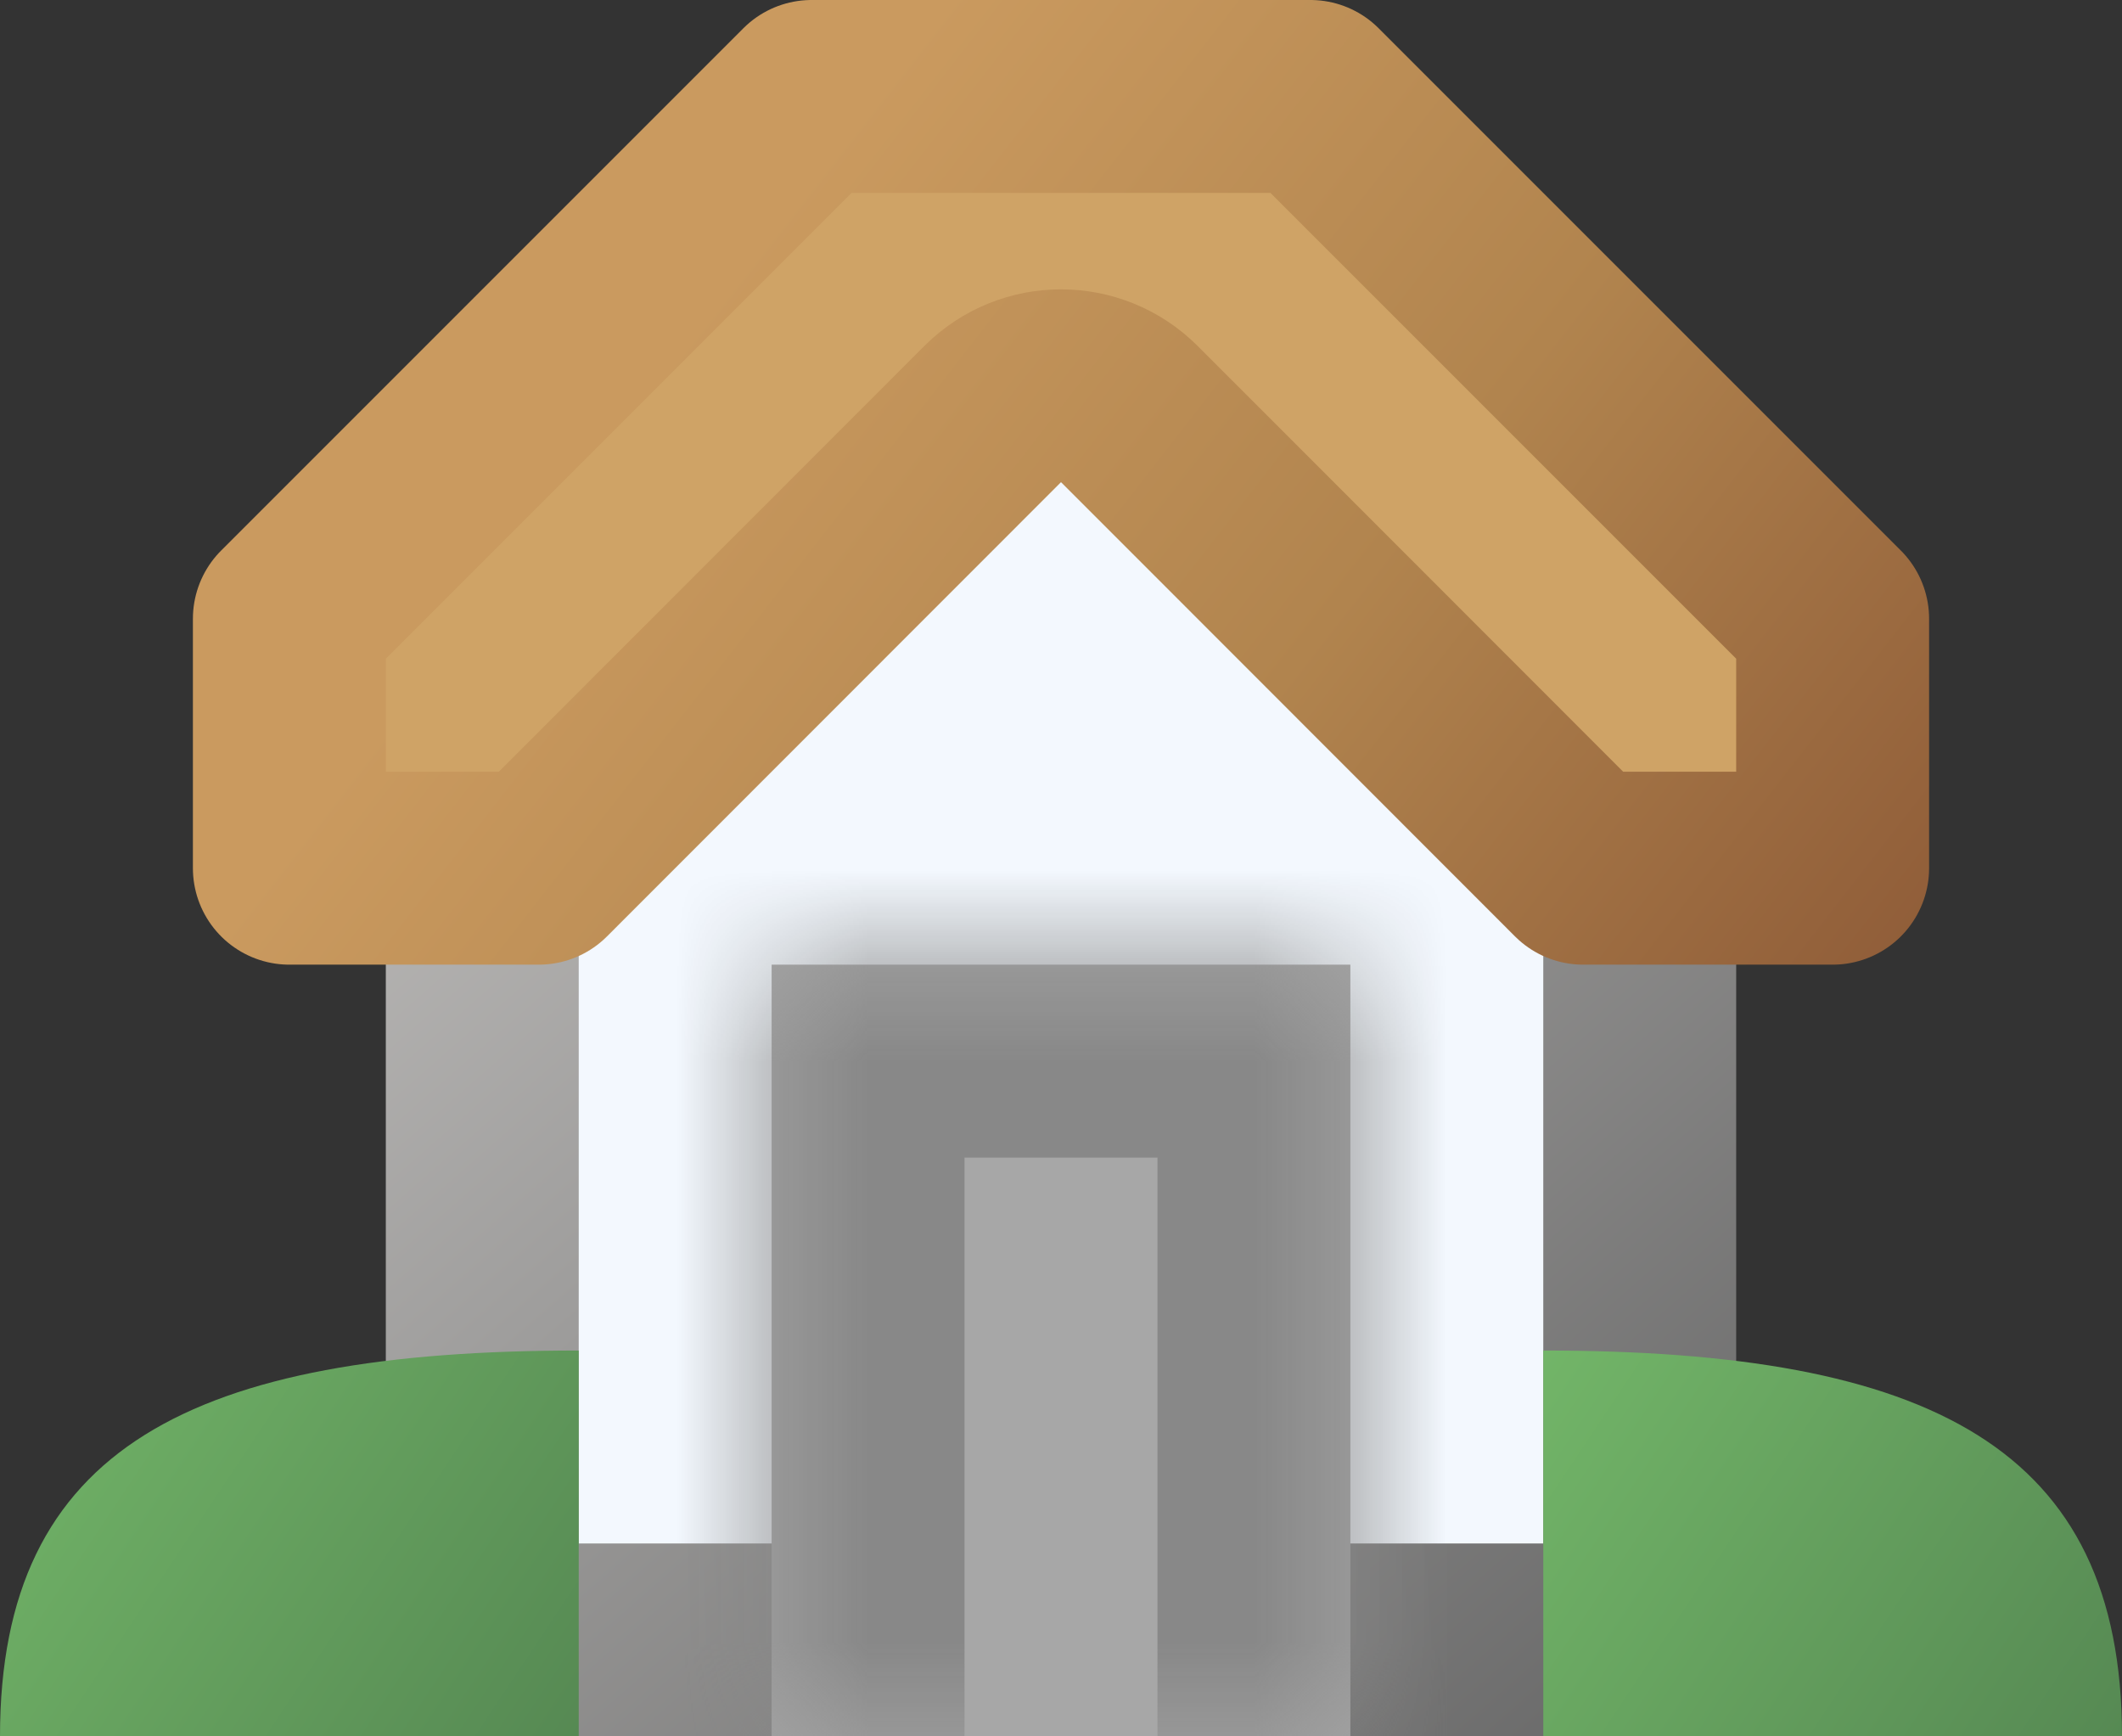
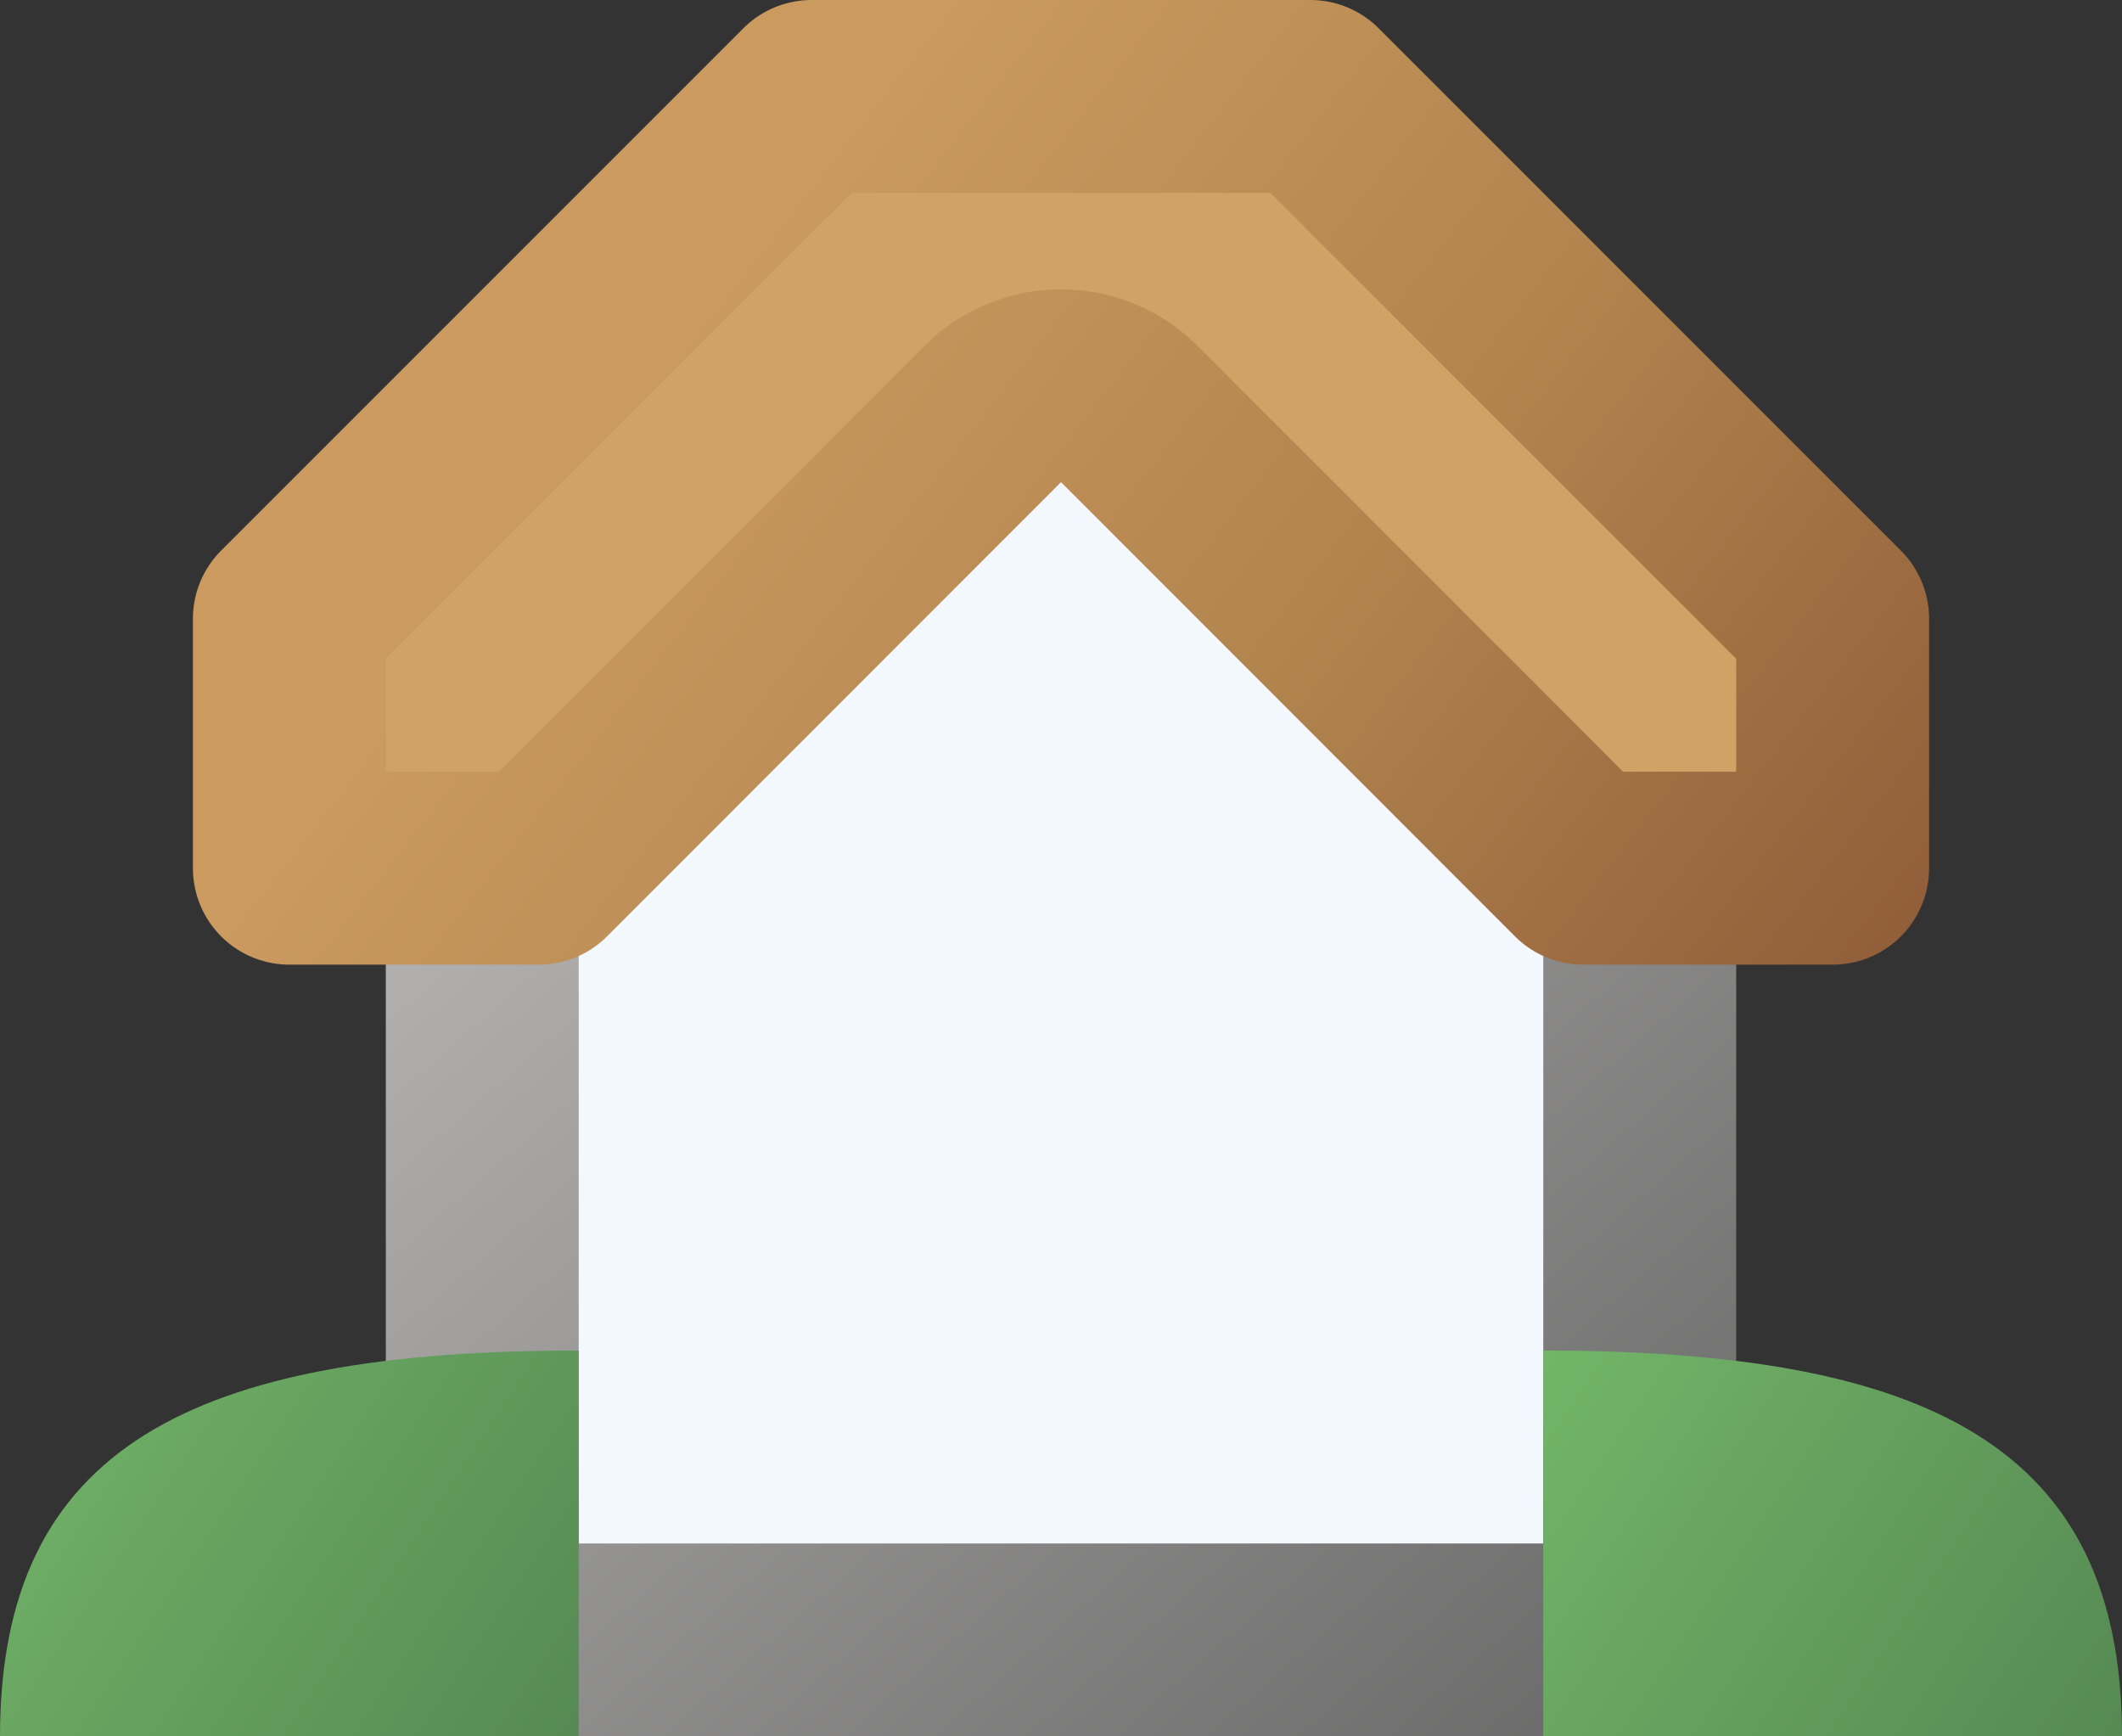
<svg xmlns="http://www.w3.org/2000/svg" width="11" height="9" viewBox="0 0 11 9" fill="none">
  <rect x="0" y="0" width="11" height="9" fill="#333333" stroke="none" />
  <path d="M8.5 8.5H2.5V4.207L5.5 1.207L8.5 4.207V8.5Z" fill="#F3F8FE" stroke="url(#paint0_linear_6_147)" />
  <mask id="path-2-inside-1_6_147" fill="white">
-     <path d="M4 5H7V9H4V5Z" />
-   </mask>
-   <path d="M4 5H7V9H4V5Z" fill="#A7A7A7" />
+     </mask>
  <path d="M4 5V4H3V5H4ZM7 5H8V4H7V5ZM4 6H7V4H4V6ZM6 5V9H8V5H6ZM5 9V5H3V9H5Z" fill="#888888" mask="url(#path-2-inside-1_6_147)" />
  <path d="M3 7V9H0C0 7.5 1 7 3 7Z" fill="url(#paint1_linear_6_147)" />
-   <path d="M8 7V9H11C11 7.5 10 7 8 7Z" fill="url(#paint2_linear_6_147)" />
+   <path d="M8 7V9H11C11 7.5 10 7 8 7" fill="url(#paint2_linear_6_147)" />
  <path d="M9.5 3.207V4.5H8.207L6.354 2.646L5.854 2.146C5.658 1.951 5.342 1.951 5.146 2.146L2.793 4.5H1.5V3.207L4.207 0.5H6.793L9.5 3.207Z" fill="#CFA366" stroke="url(#paint3_linear_6_147)" stroke-linejoin="round" />
  <defs>
    <linearGradient id="paint0_linear_6_147" x1="2" y1="1" x2="9" y2="9" gradientUnits="userSpaceOnUse">
      <stop stop-color="#CFCDCB" />
      <stop offset="1" stop-color="#666666" />
    </linearGradient>
    <linearGradient id="paint1_linear_6_147" x1="0" y1="7" x2="3" y2="9" gradientUnits="userSpaceOnUse">
      <stop stop-color="#72B568" />
      <stop offset="1" stop-color="#568953" />
    </linearGradient>
    <linearGradient id="paint2_linear_6_147" x1="8" y1="7" x2="11" y2="9" gradientUnits="userSpaceOnUse">
      <stop stop-color="#72B568" />
      <stop offset="1" stop-color="#568953" />
    </linearGradient>
    <linearGradient id="paint3_linear_6_147" x1="1" y1="5" x2="6.603" y2="9.363" gradientUnits="userSpaceOnUse">
      <stop stop-color="#CA9A5F" />
      <stop offset="0.5" stop-color="#B1844E" />
      <stop offset="1" stop-color="#8F5C38" />
    </linearGradient>
  </defs>
</svg>